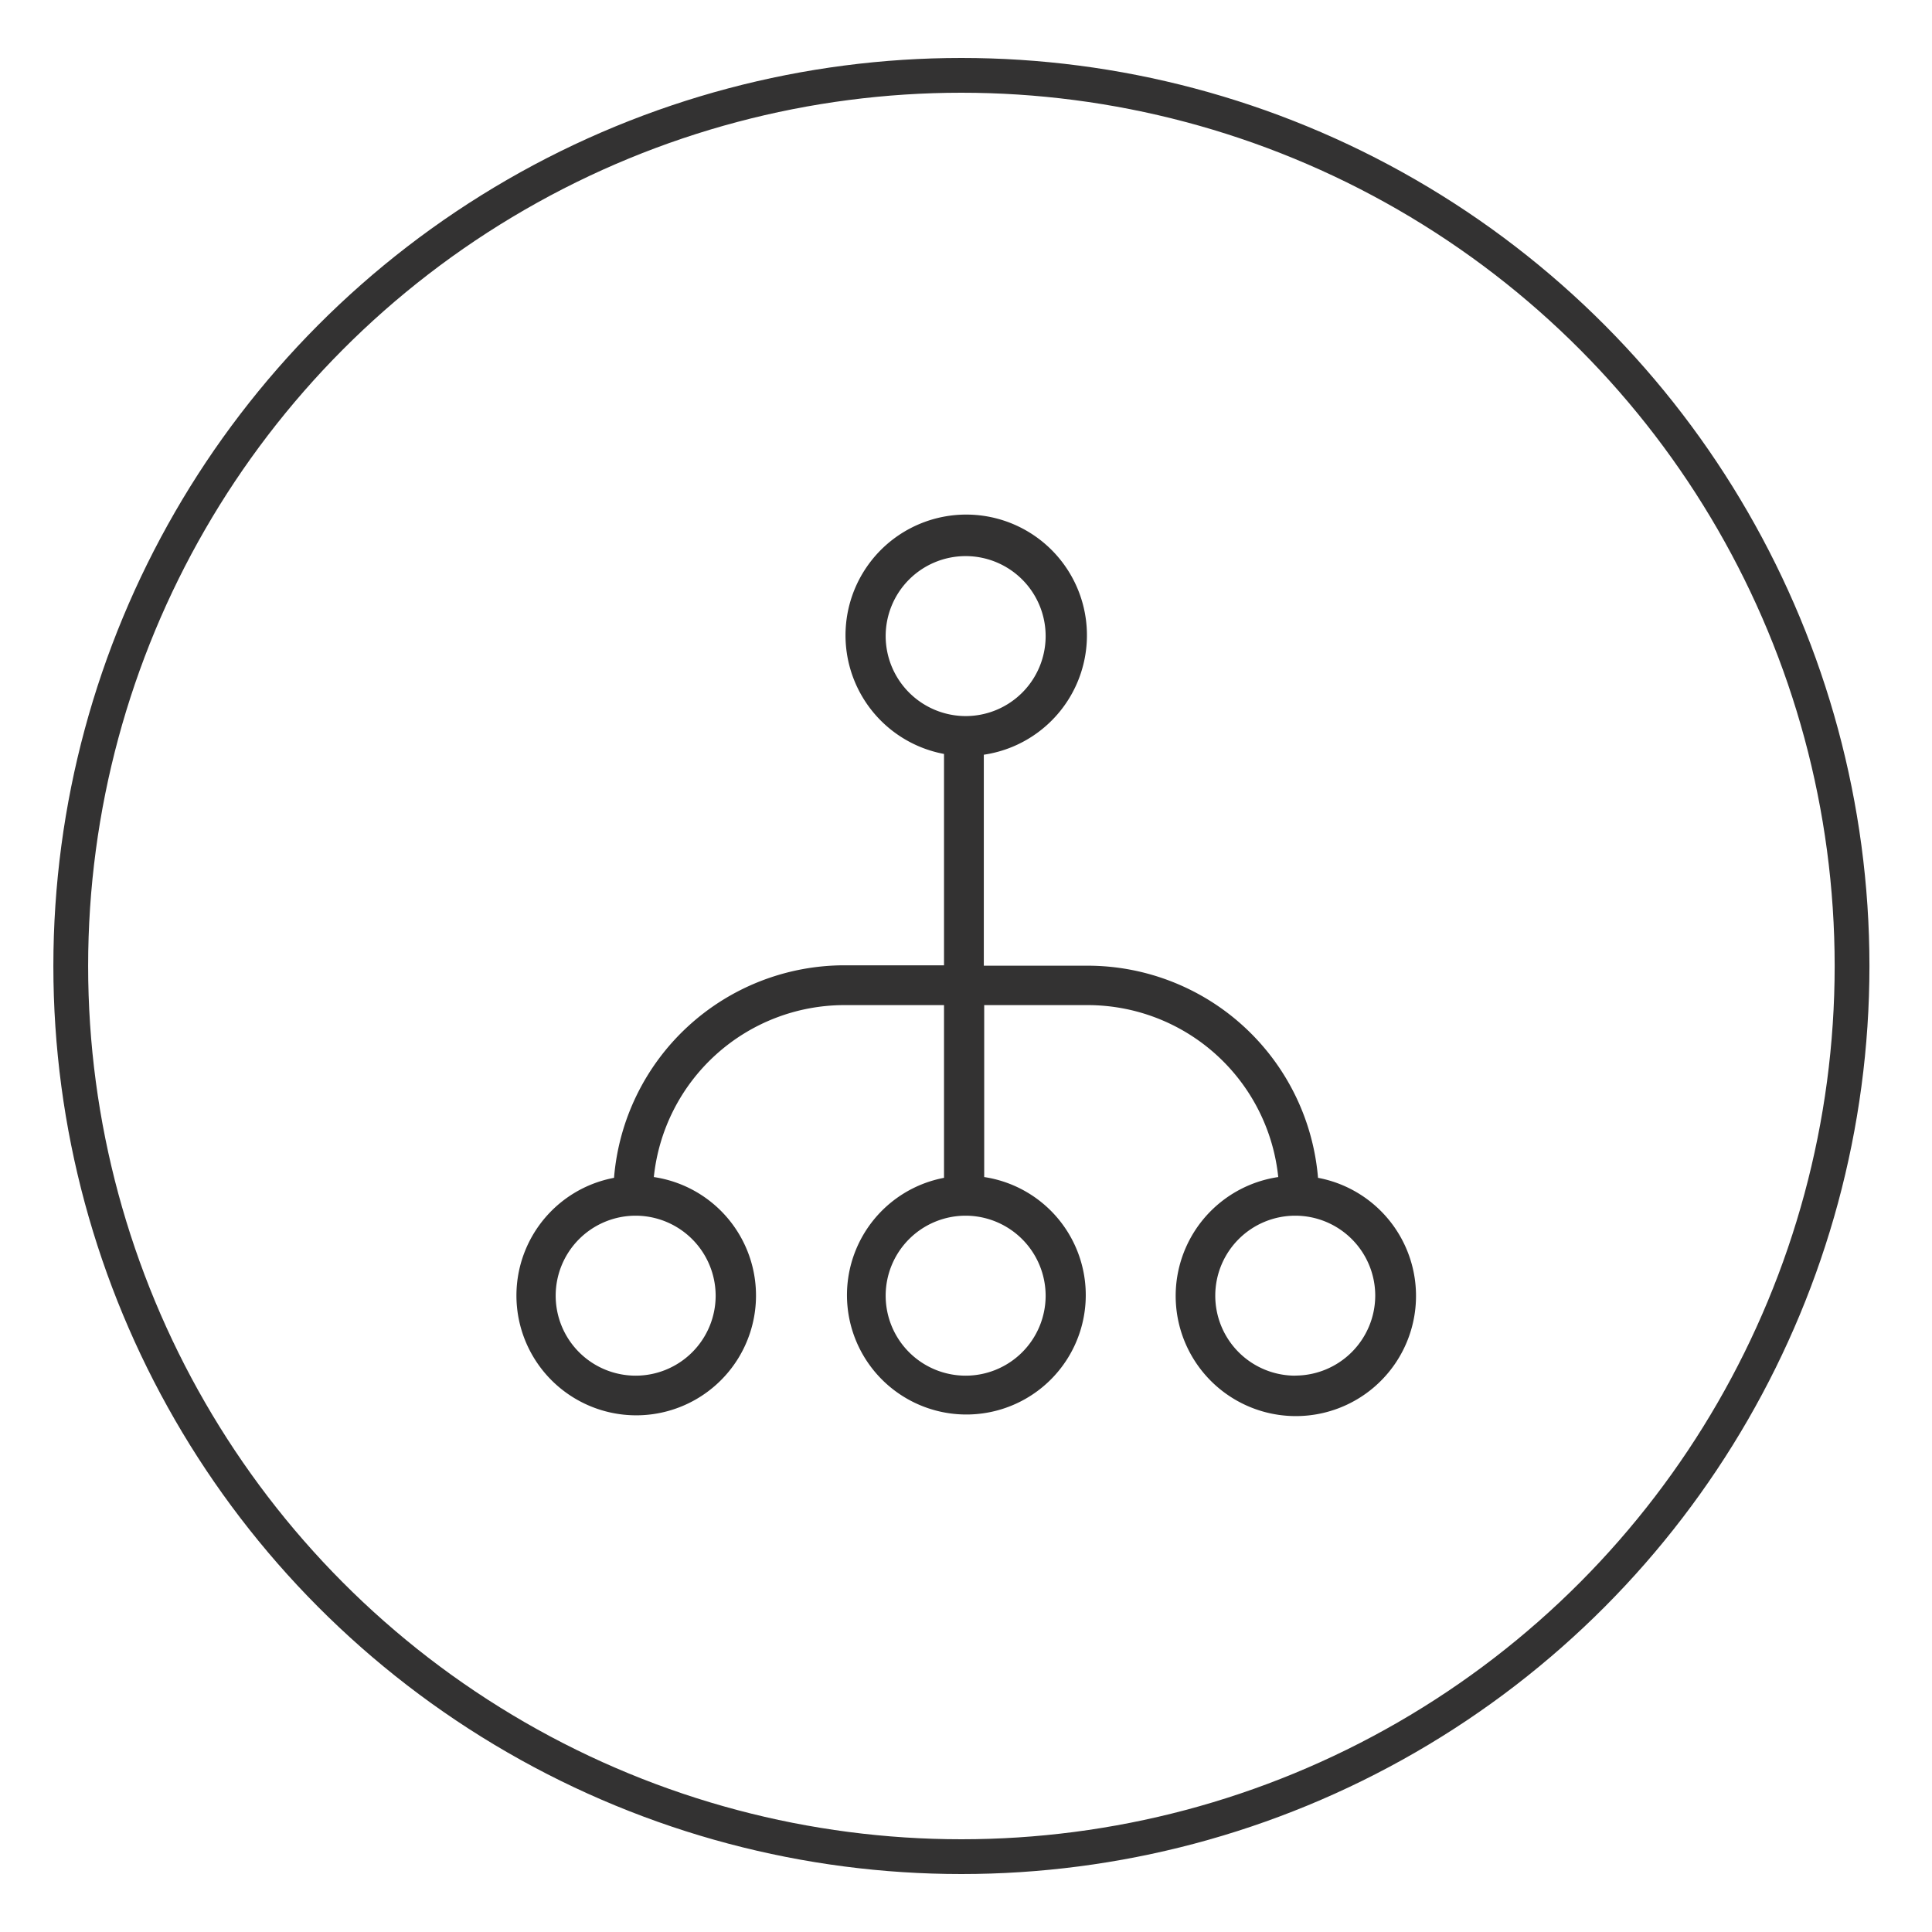
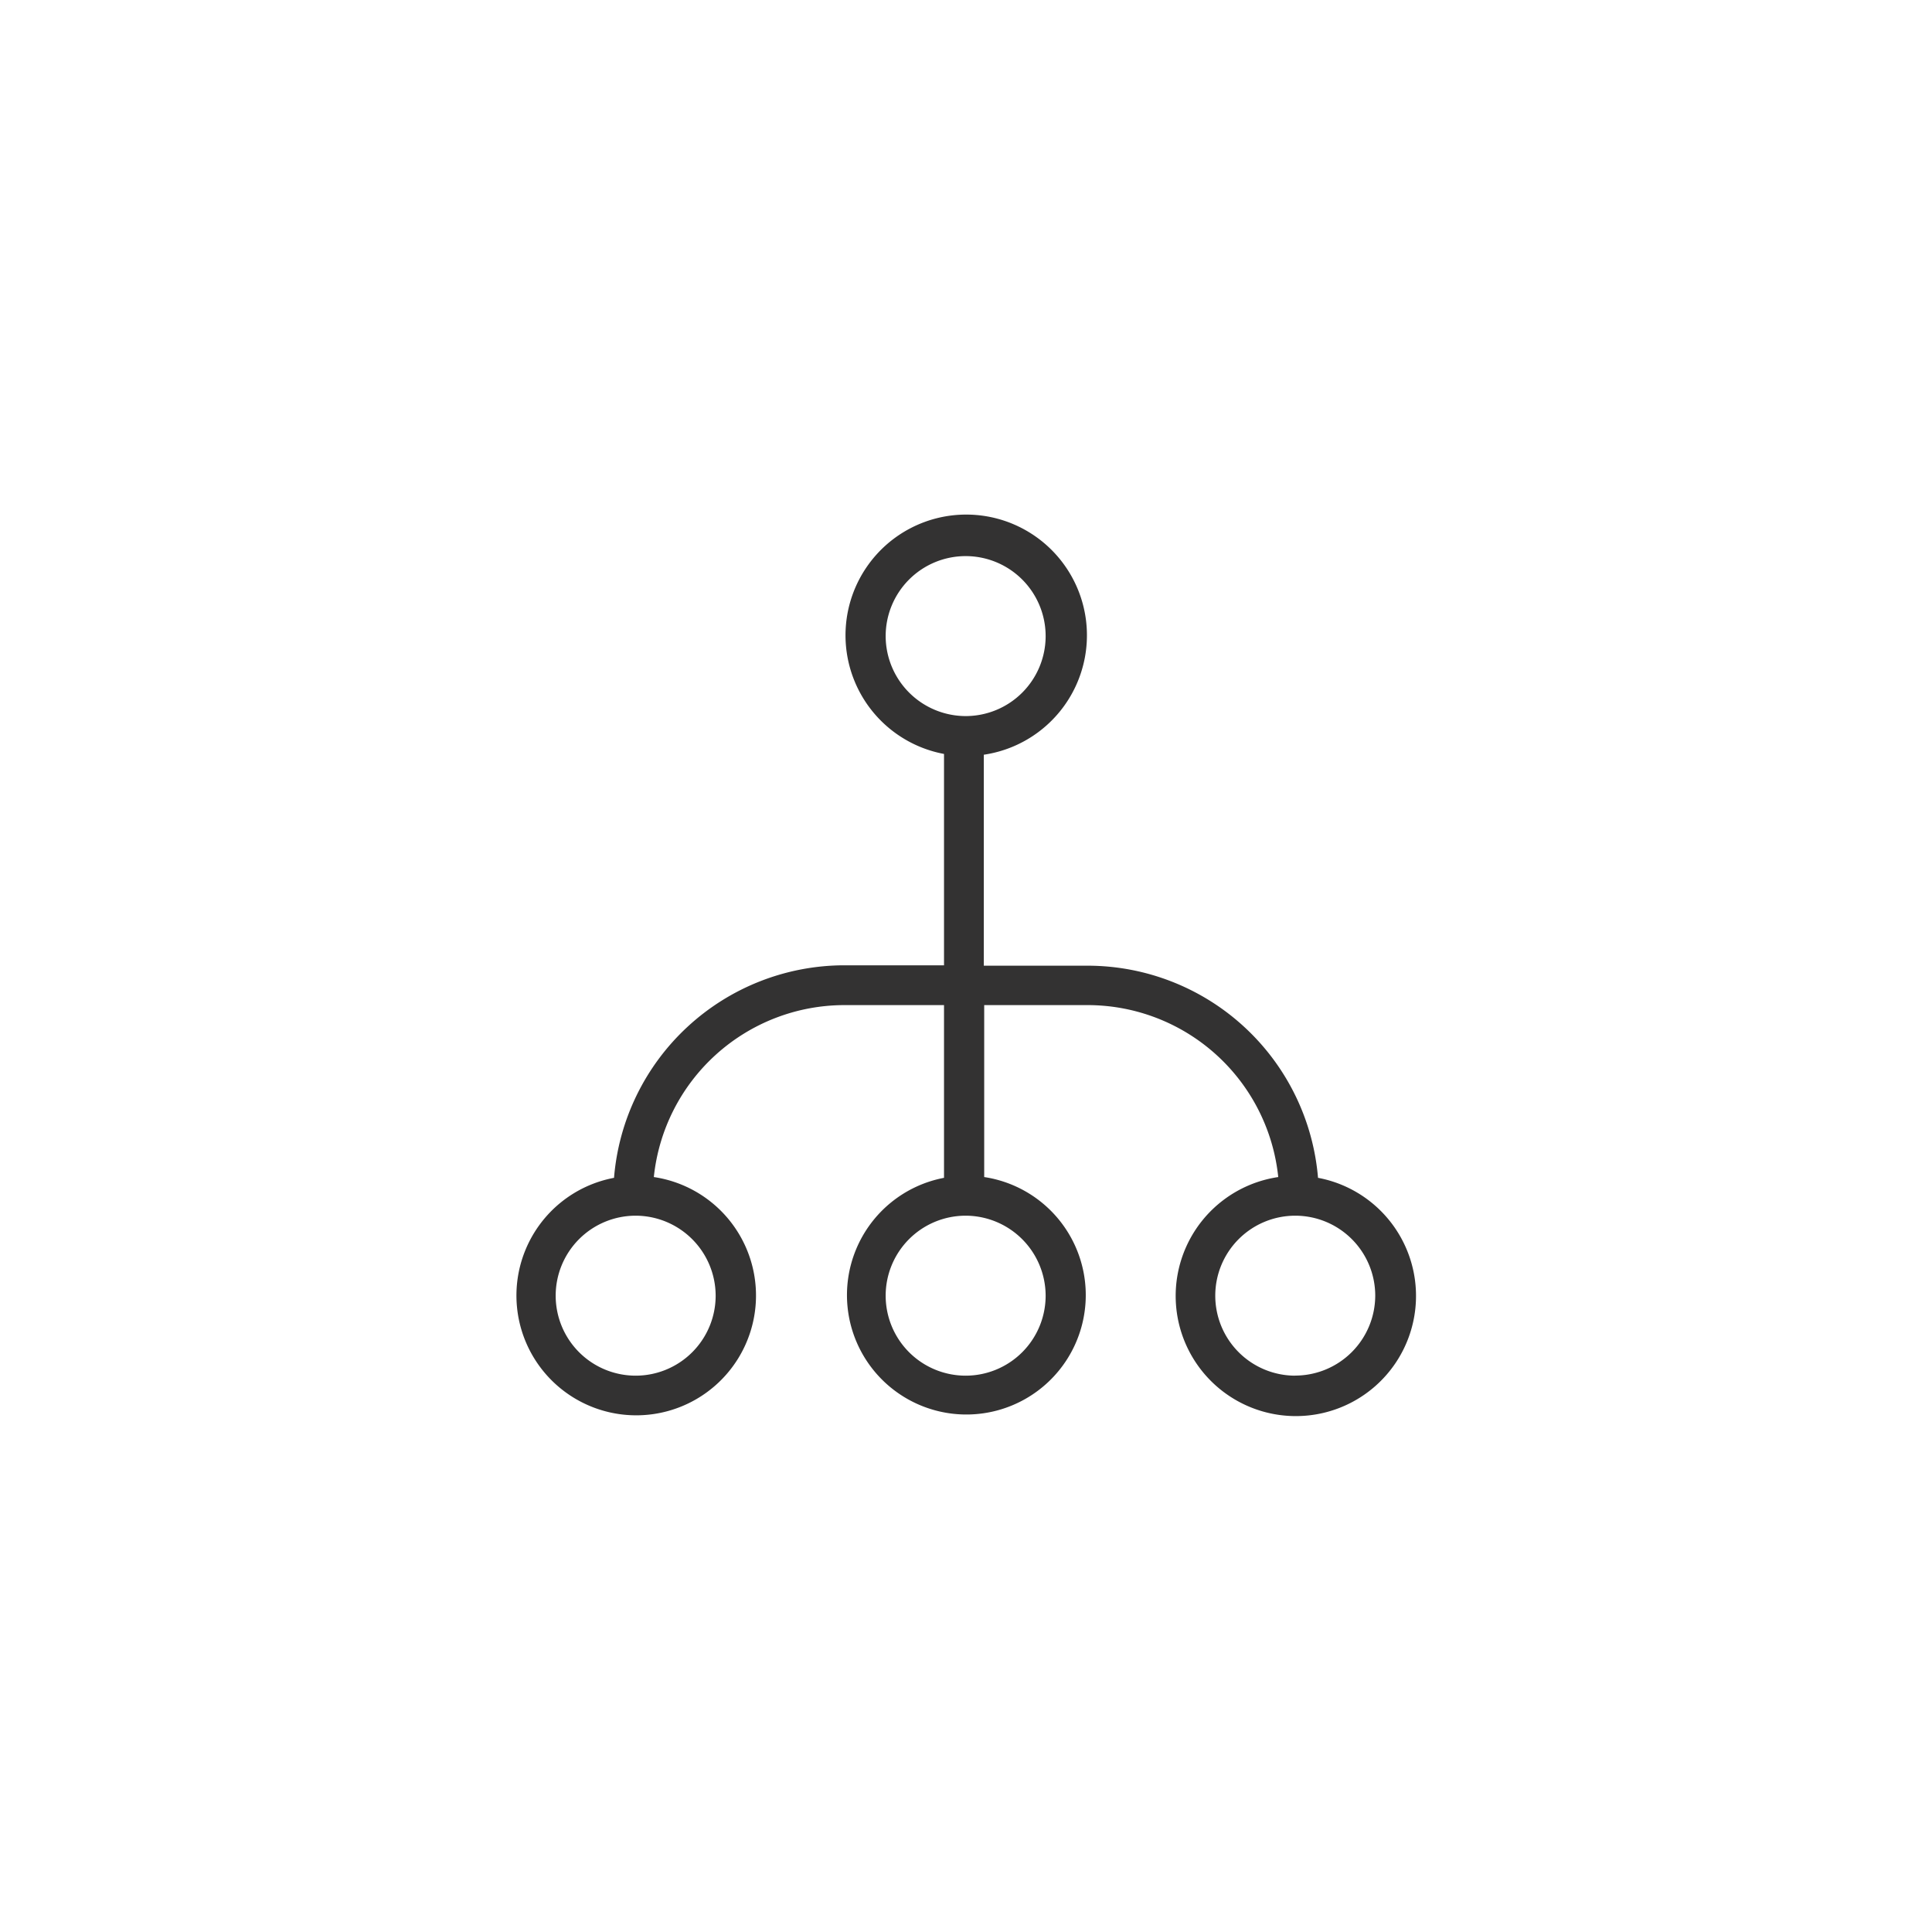
<svg xmlns="http://www.w3.org/2000/svg" id="Layer_1" data-name="Layer 1" viewBox="0 0 500 500">
  <defs>
    <style>.cls-1{fill:none;stroke:#333232;stroke-miterlimit:10;stroke-width:9px;}.cls-2{fill:#333232;}</style>
  </defs>
-   <circle class="cls-1" cx="248.81" cy="250" r="230.5" />
-   <path class="cls-2" d="M341.11,304.92a59.87,59.87,0,0,0-59.5-55h-27v-54.6a31.24,31.24,0,1,0-10.3-.2v54.7h-25.9a59.87,59.87,0,0,0-59.5,55,31,31,0,1,0,10.3-.2,49.62,49.62,0,0,1,49.2-44.5h25.9v44.7a30.9,30.9,0,1,0,10.4-.2v-44.5h26.9a49.62,49.62,0,0,1,49.2,44.5,31.1,31.1,0,1,0,10.3.2Zm-111.9-140.3a20.7,20.7,0,1,1,20.7,20.7A20.74,20.74,0,0,1,229.21,164.62Zm-44,170.7a20.7,20.7,0,1,1-20.7-20.7A20.74,20.74,0,0,1,185.21,335.32Zm85.4,0a20.7,20.7,0,1,1-20.7-20.7A20.74,20.74,0,0,1,270.61,335.32Zm64.6,20.7a20.7,20.7,0,1,1,20.7-20.7A20.74,20.74,0,0,1,335.21,356Z" />
+   <path class="cls-2" d="M341.11,304.92a59.87,59.87,0,0,0-59.5-55h-27v-54.6a31.24,31.24,0,1,0-10.3-.2v54.7h-25.9a59.87,59.87,0,0,0-59.5,55,31,31,0,1,0,10.3-.2,49.62,49.62,0,0,1,49.2-44.5h25.9v44.7a30.9,30.9,0,1,0,10.4-.2v-44.5h26.9a49.62,49.62,0,0,1,49.2,44.5,31.1,31.1,0,1,0,10.3.2Zm-111.9-140.3a20.7,20.7,0,1,1,20.7,20.7A20.74,20.74,0,0,1,229.21,164.62Zm-44,170.7a20.7,20.7,0,1,1-20.7-20.7A20.74,20.74,0,0,1,185.21,335.32Zm85.4,0a20.7,20.7,0,1,1-20.7-20.7A20.74,20.74,0,0,1,270.61,335.32m64.6,20.7a20.7,20.7,0,1,1,20.7-20.7A20.74,20.74,0,0,1,335.21,356Z" />
</svg>